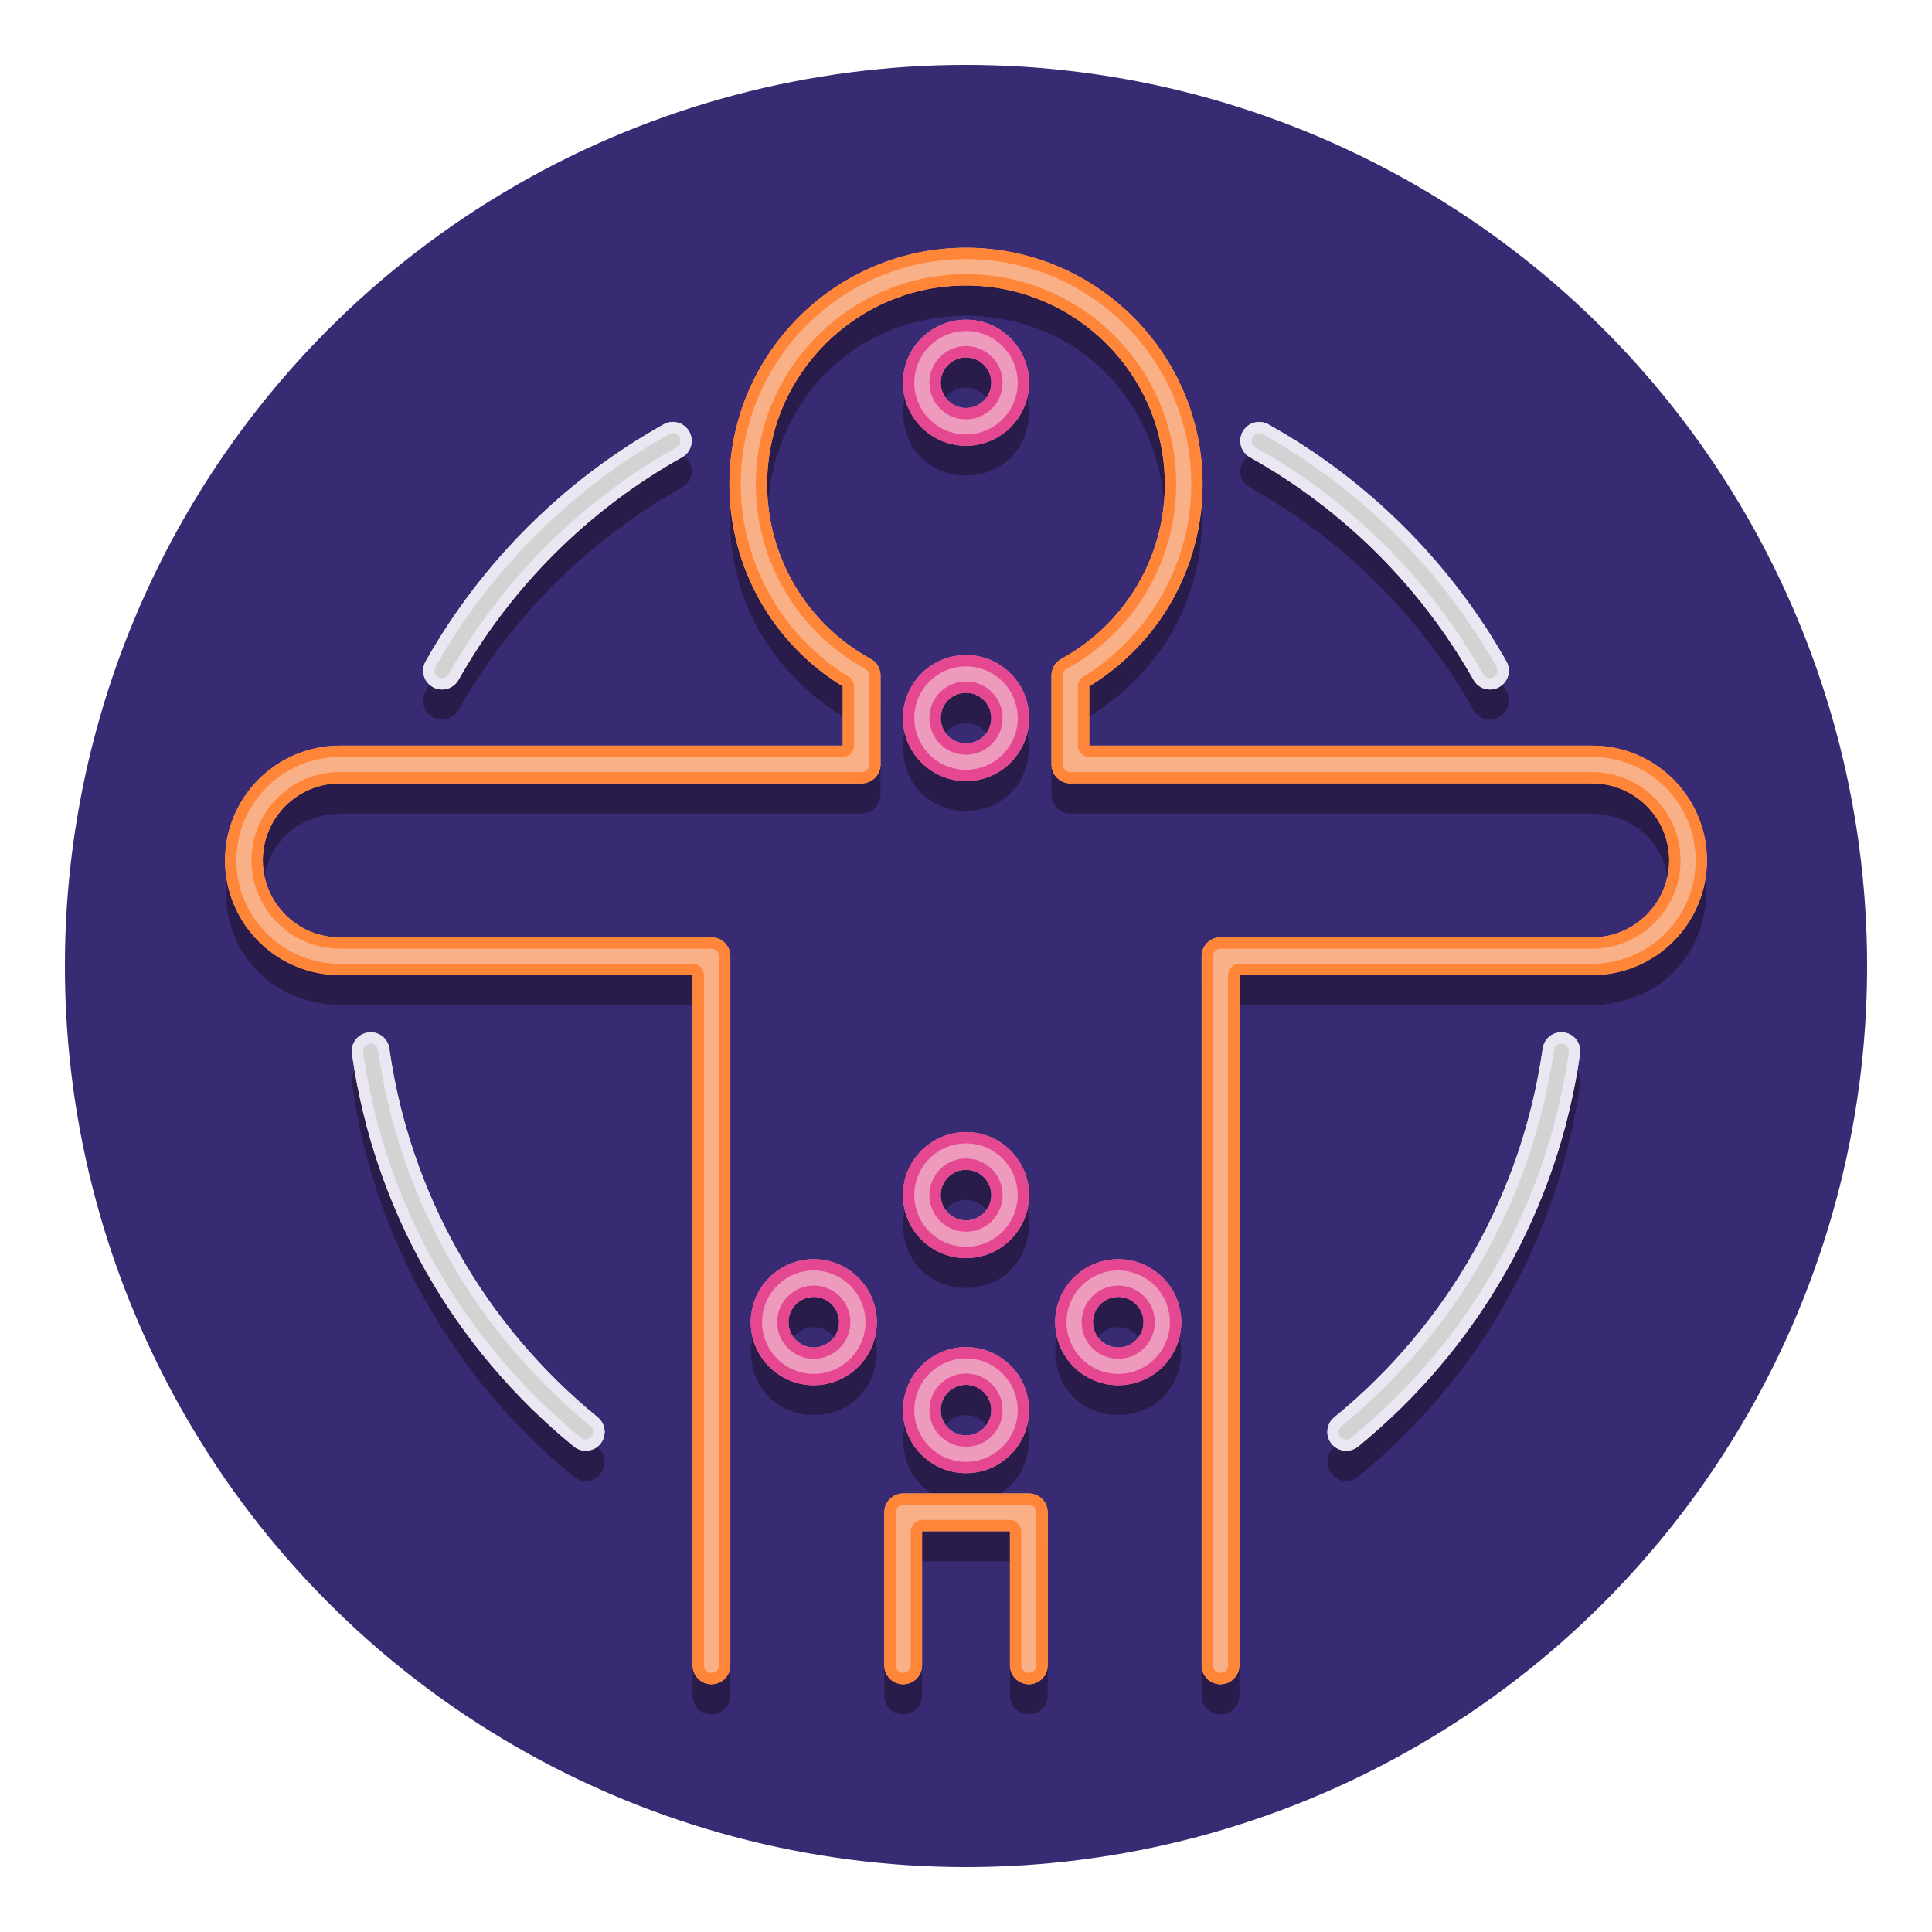
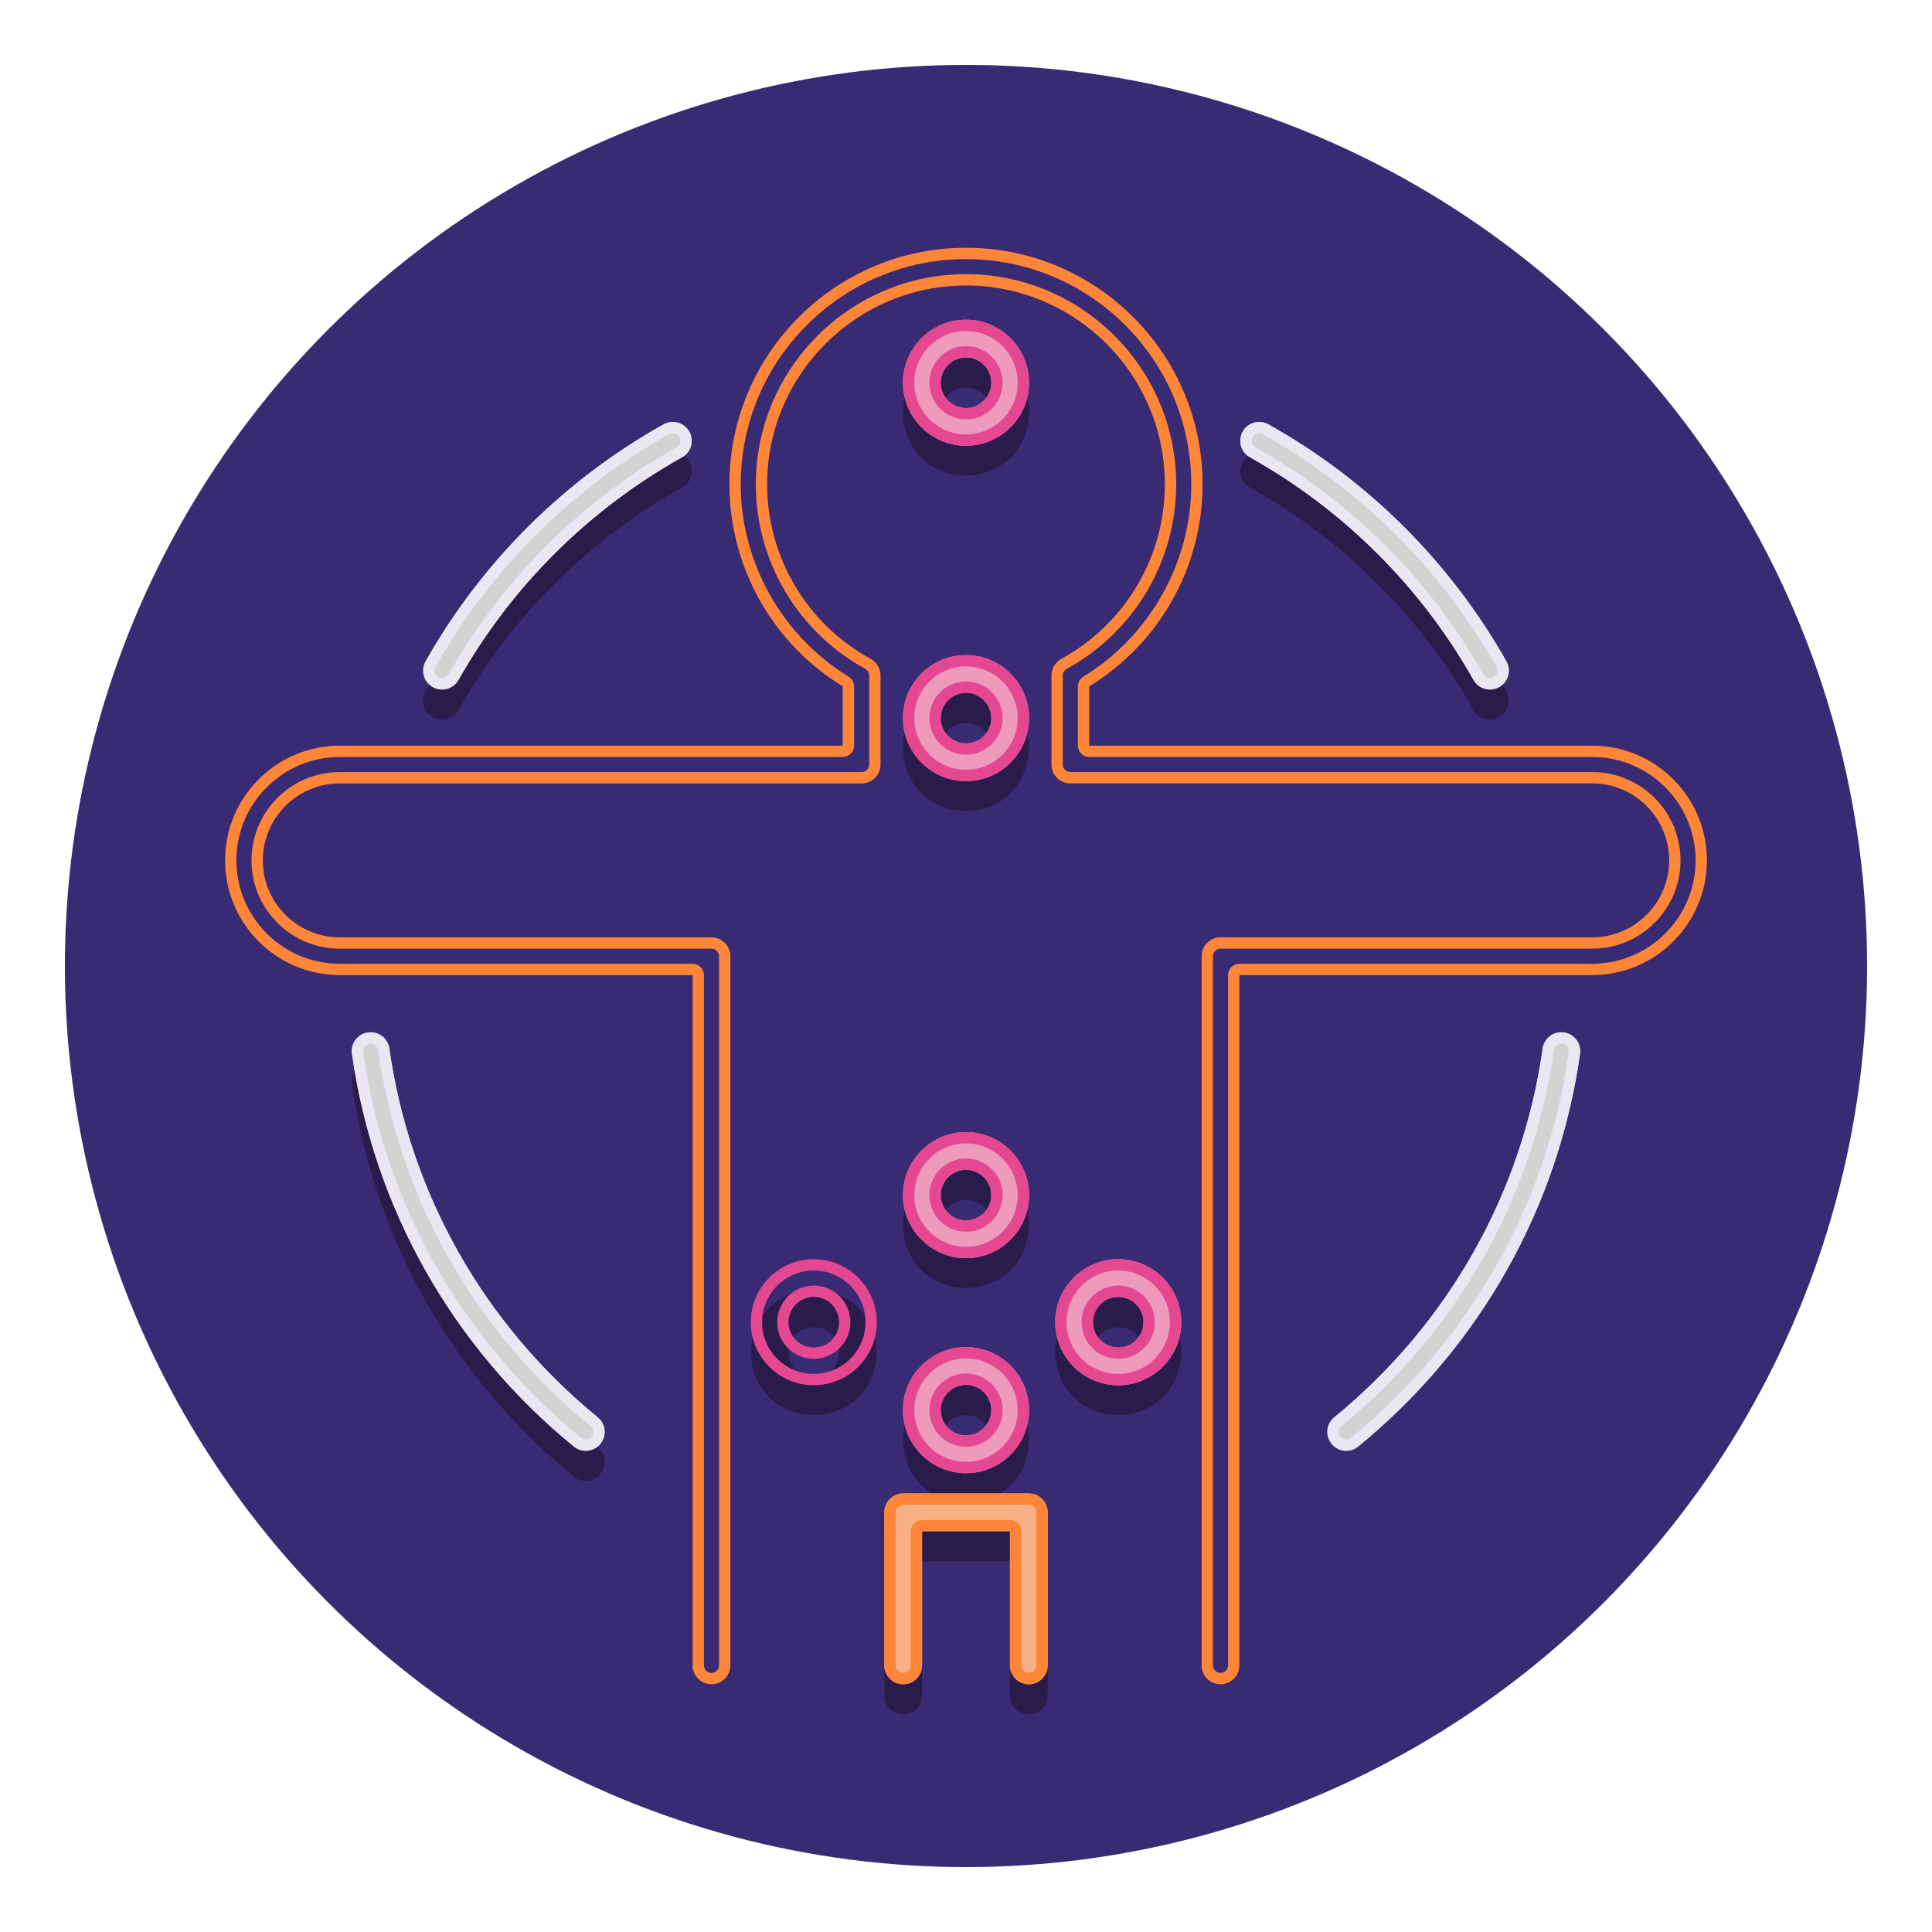
<svg xmlns="http://www.w3.org/2000/svg" id="Layer_1" x="0px" y="0px" viewBox="0 0 256 256" xml:space="preserve">
  <g>
    <g>
      <g>
        <circle fill="#382B73" cx="128" cy="128" r="119.4" />
      </g>
    </g>
    <g>
      <g>
-         <path fill="#291B4A" d="M210.977,102.803h-66.649v-7.861c26.791-16.629,15.27-57.839-16.328-58.113 c-31.6,0.276-43.116,41.489-16.327,58.113v7.861H45.023c-20.162,0.833-20.165,29.568,0,30.402c0,0,46.752,0,46.752,0v91.467 c0,1.381,1.119,2.5,2.5,2.5s2.5-1.119,2.5-2.5v-93.967c0-1.381-1.119-2.5-2.5-2.5H45.023c-13.486-0.542-13.58-19.816,0-20.402 c0,0,69.149,0,69.149,0c1.381,0,2.5-1.119,2.5-2.5V93.501c0-0.914-0.498-1.754-1.3-2.193 C91.644,78.066,100.778,42.103,128,41.829c27.226,0.299,36.362,36.205,12.626,49.479c-0.801,0.439-1.299,1.28-1.299,2.193v11.802 c0,1.381,1.119,2.5,2.5,2.5h69.149c13.49,0.541,13.571,19.825,0,20.402c0,0-49.252,0-49.252,0c-1.381,0-2.5,1.119-2.5,2.5v93.967 c0,1.381,1.119,2.5,2.5,2.5s2.5-1.119,2.5-2.5v-91.467h46.752C231.141,132.371,231.139,103.635,210.977,102.803z" />
-       </g>
+         </g>
      <g>
        <path fill="#291B4A" d="M136.323,201.893h-16.646c-1.381,0-2.5,1.119-2.5,2.5v20.279c0.081,3.292,4.916,3.302,5,0 c0,0,0-17.779,0-17.779h11.646v17.779c0.082,3.293,4.916,3.3,5,0c0,0,0-20.279,0-20.279 C138.823,203.012,137.704,201.893,136.323,201.893z" />
      </g>
      <g>
        <path fill="#291B4A" d="M128,46.363c-4.605,0-8.352,3.746-8.352,8.351c0.42,11.064,16.285,11.061,16.703,0 C136.352,50.109,132.605,46.363,128,46.363z M128,58.066c-4.419-0.116-4.419-6.587,0-6.703 C132.42,51.48,132.418,57.95,128,58.066z" />
      </g>
      <g>
        <path fill="#291B4A" d="M128,90.799c-4.605,0-8.352,3.747-8.352,8.352c0.42,11.064,16.285,11.061,16.703,0 C136.352,94.545,132.605,90.799,128,90.799z M128,102.502c-4.419-0.116-4.418-6.588,0-6.703 C132.419,95.915,132.418,102.386,128,102.502z" />
      </g>
      <g>
        <path fill="#291B4A" d="M128,182.501c-4.605,0-8.352,3.747-8.352,8.352c0.42,11.064,16.285,11.061,16.703,0 C136.352,186.248,132.605,182.501,128,182.501z M128,194.205c-4.419-0.116-4.418-6.588,0-6.703 C132.419,187.618,132.418,194.089,128,194.205z" />
      </g>
      <g>
        <path fill="#291B4A" d="M128,154.008c-4.605,0-8.352,3.747-8.352,8.352c0.42,11.064,16.285,11.061,16.703,0 C136.352,157.755,132.605,154.008,128,154.008z M128,165.711c-4.419-0.116-4.418-6.588,0-6.703 C132.419,159.124,132.418,165.596,128,165.711z" />
      </g>
      <g>
        <path fill="#291B4A" d="M107.83,170.848c-4.605,0-8.352,3.747-8.352,8.352c0.42,11.064,16.285,11.061,16.703,0 C116.182,174.595,112.436,170.848,107.83,170.848z M107.83,182.551c-4.419-0.116-4.418-6.588,0-6.703 C112.249,175.964,112.249,182.436,107.83,182.551z" />
      </g>
      <g>
        <path fill="#291B4A" d="M148.17,170.848c-4.605,0-8.352,3.747-8.352,8.352c0.42,11.064,16.285,11.061,16.703,0 C156.521,174.595,152.775,170.848,148.17,170.848z M148.17,182.551c-4.419-0.116-4.418-6.588,0-6.703 C152.589,175.964,152.588,182.436,148.17,182.551z" />
      </g>
      <g>
        <path fill="#291B4A" d="M87.932,60.232C74.74,67.612,63.836,78.47,56.399,91.633c-0.679,1.202-0.255,2.728,0.947,3.407 c1.18,0.673,2.723,0.267,3.406-0.947c6.985-12.365,17.229-22.565,29.62-29.498C93.199,62.93,90.862,58.687,87.932,60.232z" />
      </g>
      <g>
        <path fill="#291B4A" d="M51.587,142.934c-0.523-3.232-5.333-2.594-4.951,0.701c2.896,20.432,13.338,38.912,29.401,52.038 c0.465,0.379,1.024,0.564,1.58,0.564c2.276,0.052,3.415-3.003,1.584-4.436C64.112,179.472,54.306,162.117,51.587,142.934z" />
      </g>
      <g>
-         <path fill="#291B4A" d="M207.239,140.809c-1.375-0.195-2.633,0.757-2.826,2.125c-2.719,19.184-12.525,36.539-27.614,48.867 c-1.821,1.417-0.699,4.501,1.584,4.436c0.556,0,1.115-0.185,1.58-0.564c16.063-13.125,26.505-31.606,29.401-52.038 C209.558,142.268,208.606,141.002,207.239,140.809z" />
-       </g>
+         </g>
      <g>
        <path fill="#291B4A" d="M168.068,60.231c-2.906-1.534-5.285,2.673-2.441,4.363c12.393,6.934,22.636,17.134,29.621,29.498 c0.683,1.214,2.226,1.62,3.406,0.947c1.202-0.679,1.626-2.204,0.947-3.406C192.165,78.472,181.262,67.613,168.068,60.231z" />
      </g>
    </g>
    <g>
      <g>
        <g>
-           <path fill="#F9B087" d="M210.977,98.803h-66.649v-7.861c9.303-5.682,15.021-15.803,15.021-26.766 c0-17.286-14.063-31.348-31.349-31.348S96.651,46.891,96.651,64.176c0,10.963,5.719,21.084,15.021,26.766v7.861H45.023 c-8.382,0-15.201,6.819-15.201,15.201s6.819,15.201,15.201,15.201h46.752v91.467c0,1.381,1.119,2.5,2.5,2.5s2.5-1.119,2.5-2.5 v-93.967c0-1.381-1.119-2.5-2.5-2.5H45.023c-5.625,0-10.201-4.576-10.201-10.201c0-5.625,4.576-10.201,10.201-10.201h69.149 c1.381,0,2.5-1.119,2.5-2.5V89.501c0-0.914-0.498-1.754-1.3-2.193c-8.464-4.631-13.722-13.495-13.722-23.131 c0-14.528,11.82-26.348,26.349-26.348s26.349,11.82,26.349,26.348c0,9.637-5.258,18.5-13.722,23.131 c-0.802,0.439-1.3,1.28-1.3,2.193v11.802c0,1.381,1.119,2.5,2.5,2.5h69.149c5.625,0,10.201,4.576,10.201,10.201 c0,5.625-4.576,10.201-10.201,10.201h-49.252c-1.381,0-2.5,1.119-2.5,2.5v93.967c0,1.381,1.119,2.5,2.5,2.5s2.5-1.119,2.5-2.5 v-91.467h46.752c8.382,0,15.201-6.819,15.201-15.201S219.358,98.803,210.977,98.803z" />
-         </g>
+           </g>
        <g>
          <path fill="#F9B087" d="M136.323,197.893h-16.646c-1.381,0-2.5,1.119-2.5,2.5v20.279c0,1.381,1.119,2.5,2.5,2.5 s2.5-1.119,2.5-2.5v-17.779h11.646v17.779c0,1.381,1.119,2.5,2.5,2.5s2.5-1.119,2.5-2.5v-20.279 C138.823,199.012,137.704,197.893,136.323,197.893z" />
        </g>
      </g>
      <g>
        <g>
          <path fill="#ED9ABC" d="M128,42.363c-4.605,0-8.352,3.747-8.352,8.352s3.746,8.352,8.352,8.352s8.352-3.747,8.352-8.352 S132.605,42.363,128,42.363z M128,54.066c-1.848,0-3.352-1.503-3.352-3.352s1.504-3.352,3.352-3.352s3.352,1.503,3.352,3.352 S129.848,54.066,128,54.066z" />
        </g>
        <g>
          <path fill="#ED9ABC" d="M128,86.798c-4.605,0-8.352,3.747-8.352,8.352s3.746,8.352,8.352,8.352s8.352-3.747,8.352-8.352 S132.605,86.798,128,86.798z M128,98.501c-1.848,0-3.352-1.503-3.352-3.352s1.504-3.352,3.352-3.352s3.352,1.503,3.352,3.352 S129.848,98.501,128,98.501z" />
        </g>
        <g>
          <path fill="#ED9ABC" d="M128,178.501c-4.605,0-8.352,3.747-8.352,8.352s3.746,8.352,8.352,8.352s8.352-3.747,8.352-8.352 S132.605,178.501,128,178.501z M128,190.204c-1.848,0-3.352-1.503-3.352-3.352s1.504-3.352,3.352-3.352s3.352,1.503,3.352,3.352 S129.848,190.204,128,190.204z" />
        </g>
        <g>
          <path fill="#ED9ABC" d="M128,150.008c-4.605,0-8.352,3.747-8.352,8.352s3.746,8.352,8.352,8.352s8.352-3.747,8.352-8.352 S132.605,150.008,128,150.008z M128,161.711c-1.848,0-3.352-1.503-3.352-3.352s1.504-3.352,3.352-3.352s3.352,1.503,3.352,3.352 S129.848,161.711,128,161.711z" />
        </g>
        <g>
-           <path fill="#ED9ABC" d="M107.83,166.848c-4.605,0-8.352,3.747-8.352,8.352s3.746,8.352,8.352,8.352s8.352-3.747,8.352-8.352 S112.436,166.848,107.83,166.848z M107.83,178.551c-1.848,0-3.352-1.503-3.352-3.352s1.504-3.352,3.352-3.352 s3.352,1.503,3.352,3.352S109.678,178.551,107.83,178.551z" />
-         </g>
+           </g>
        <g>
          <path fill="#ED9ABC" d="M148.17,166.848c-4.605,0-8.352,3.747-8.352,8.352s3.746,8.352,8.352,8.352s8.352-3.747,8.352-8.352 S152.775,166.848,148.17,166.848z M148.17,178.551c-1.848,0-3.352-1.503-3.352-3.352s1.504-3.352,3.352-3.352 s3.352,1.503,3.352,3.352S150.018,178.551,148.17,178.551z" />
        </g>
      </g>
      <g>
        <g>
          <g>
            <path fill="#E54890" d="M128,42.363c-4.605,0-8.352,3.747-8.352,8.352s3.746,8.352,8.352,8.352s8.352-3.747,8.352-8.352 S132.605,42.363,128,42.363z M128,57.566c-3.778,0-6.852-3.074-6.852-6.852s3.074-6.852,6.852-6.852s6.852,3.074,6.852,6.852 S131.778,57.566,128,57.566z" />
            <path fill="#E54890" d="M128,45.863c-2.675,0-4.852,2.176-4.852,4.852s2.176,4.852,4.852,4.852s4.852-2.176,4.852-4.852 S130.675,45.863,128,45.863z M128,54.066c-1.848,0-3.352-1.503-3.352-3.352s1.504-3.352,3.352-3.352s3.352,1.503,3.352,3.352 S129.848,54.066,128,54.066z" />
          </g>
        </g>
        <g>
          <g>
            <path fill="#E54890" d="M128,90.298c-2.675,0-4.852,2.176-4.852,4.852s2.176,4.852,4.852,4.852s4.852-2.176,4.852-4.852 S130.675,90.298,128,90.298z M128,98.501c-1.848,0-3.352-1.503-3.352-3.352s1.504-3.352,3.352-3.352s3.352,1.503,3.352,3.352 S129.848,98.501,128,98.501z" />
            <path fill="#E54890" d="M128,86.798c-4.605,0-8.352,3.747-8.352,8.352s3.746,8.352,8.352,8.352s8.352-3.747,8.352-8.352 S132.605,86.798,128,86.798z M128,102.001c-3.778,0-6.852-3.074-6.852-6.852s3.074-6.852,6.852-6.852s6.852,3.074,6.852,6.852 S131.778,102.001,128,102.001z" />
          </g>
        </g>
        <g>
          <g>
            <path fill="#E54890" d="M128,182.001c-2.675,0-4.852,2.176-4.852,4.852s2.176,4.852,4.852,4.852s4.852-2.176,4.852-4.852 S130.675,182.001,128,182.001z M128,190.204c-1.848,0-3.352-1.503-3.352-3.352s1.504-3.352,3.352-3.352 s3.352,1.503,3.352,3.352S129.848,190.204,128,190.204z" />
            <path fill="#E54890" d="M128,178.501c-4.605,0-8.352,3.747-8.352,8.352s3.746,8.352,8.352,8.352s8.352-3.747,8.352-8.352 S132.605,178.501,128,178.501z M128,193.704c-3.778,0-6.852-3.074-6.852-6.852s3.074-6.852,6.852-6.852 s6.852,3.074,6.852,6.852S131.778,193.704,128,193.704z" />
          </g>
        </g>
        <g>
          <g>
            <path fill="#E54890" d="M128,150.008c-4.605,0-8.352,3.747-8.352,8.352s3.746,8.352,8.352,8.352s8.352-3.747,8.352-8.352 S132.605,150.008,128,150.008z M128,165.211c-3.778,0-6.852-3.074-6.852-6.852s3.074-6.852,6.852-6.852 s6.852,3.074,6.852,6.852S131.778,165.211,128,165.211z" />
            <path fill="#E54890" d="M128,153.508c-2.675,0-4.852,2.176-4.852,4.852s2.176,4.852,4.852,4.852s4.852-2.176,4.852-4.852 S130.675,153.508,128,153.508z M128,161.711c-1.848,0-3.352-1.503-3.352-3.352s1.504-3.352,3.352-3.352 s3.352,1.503,3.352,3.352S129.848,161.711,128,161.711z" />
          </g>
        </g>
        <g>
          <g>
            <path fill="#E54890" d="M107.83,166.848c-4.605,0-8.352,3.747-8.352,8.352s3.746,8.352,8.352,8.352s8.352-3.747,8.352-8.352 S112.436,166.848,107.83,166.848z M107.83,182.051c-3.778,0-6.852-3.074-6.852-6.852s3.074-6.852,6.852-6.852 s6.852,3.074,6.852,6.852S111.608,182.051,107.83,182.051z" />
            <path fill="#E54890" d="M107.83,170.348c-2.675,0-4.852,2.176-4.852,4.852s2.176,4.852,4.852,4.852s4.852-2.176,4.852-4.852 S110.505,170.348,107.83,170.348z M107.83,178.551c-1.848,0-3.352-1.503-3.352-3.352s1.504-3.352,3.352-3.352 s3.352,1.503,3.352,3.352S109.678,178.551,107.83,178.551z" />
          </g>
        </g>
        <g>
          <g>
            <path fill="#E54890" d="M148.17,170.348c-2.675,0-4.852,2.176-4.852,4.852s2.176,4.852,4.852,4.852s4.852-2.176,4.852-4.852 S150.845,170.348,148.17,170.348z M148.17,178.551c-1.848,0-3.352-1.503-3.352-3.352s1.504-3.352,3.352-3.352 s3.352,1.503,3.352,3.352S150.018,178.551,148.17,178.551z" />
            <path fill="#E54890" d="M148.17,166.848c-4.605,0-8.352,3.747-8.352,8.352s3.746,8.352,8.352,8.352s8.352-3.747,8.352-8.352 S152.775,166.848,148.17,166.848z M148.17,182.051c-3.778,0-6.852-3.074-6.852-6.852s3.074-6.852,6.852-6.852 s6.852,3.074,6.852,6.852S151.948,182.051,148.17,182.051z" />
          </g>
        </g>
      </g>
      <g>
        <g>
          <path fill="#D3D3D3" d="M87.932,56.231C74.74,63.611,63.836,74.47,56.399,87.633c-0.679,1.202-0.255,2.727,0.947,3.406 c0.389,0.219,0.811,0.324,1.228,0.324c0.872,0,1.719-0.457,2.179-1.271c6.985-12.365,17.229-22.565,29.62-29.498 c1.205-0.674,1.635-2.197,0.961-3.402C90.66,55.987,89.139,55.557,87.932,56.231z" />
        </g>
        <g>
          <path fill="#D3D3D3" d="M51.587,138.934c-0.193-1.367-1.449-2.322-2.826-2.125c-1.367,0.193-2.318,1.459-2.125,2.826 c2.896,20.431,13.338,38.912,29.401,52.037c0.465,0.379,1.024,0.564,1.58,0.564c0.725,0,1.443-0.313,1.938-0.918 c0.874-1.069,0.716-2.645-0.354-3.518C64.112,175.472,54.306,158.117,51.587,138.934z" />
        </g>
        <g>
          <path fill="#D3D3D3" d="M207.239,136.809c-1.375-0.198-2.633,0.758-2.826,2.125c-2.719,19.184-12.525,36.539-27.614,48.866 c-1.069,0.874-1.228,2.449-0.354,3.518c0.494,0.605,1.213,0.918,1.938,0.918c0.556,0,1.115-0.185,1.58-0.564 c16.063-13.125,26.505-31.605,29.401-52.037C209.558,138.268,208.606,137.002,207.239,136.809z" />
        </g>
        <g>
          <path fill="#D3D3D3" d="M168.068,56.231c-1.207-0.675-2.729-0.243-3.402,0.961c-0.674,1.205-0.244,2.729,0.961,3.402 c12.393,6.933,22.636,17.133,29.621,29.498c0.46,0.814,1.307,1.271,2.179,1.271c0.417,0,0.839-0.104,1.228-0.324 c1.202-0.679,1.626-2.204,0.947-3.406C192.165,74.471,181.261,63.612,168.068,56.231z" />
        </g>
      </g>
      <g>
        <g>
          <g>
            <path fill="#EBE7F2" d="M89.152,55.912c-0.413,0-0.833,0.103-1.22,0.319C74.74,63.611,63.836,74.47,56.399,87.633 c-0.679,1.202-0.255,2.727,0.947,3.406c0.389,0.219,0.811,0.324,1.228,0.324c0.872,0,1.719-0.457,2.179-1.271 c6.985-12.365,17.229-22.565,29.62-29.498c1.205-0.674,1.635-2.197,0.961-3.402C90.876,56.373,90.027,55.912,89.152,55.912z M89.641,59.286c-12.633,7.067-23.073,17.465-30.194,30.069c-0.177,0.314-0.512,0.509-0.873,0.509 c-0.172,0-0.337-0.044-0.49-0.13c-0.48-0.271-0.65-0.883-0.379-1.362c7.301-12.923,18.006-23.584,30.958-30.83 c0.152-0.085,0.317-0.129,0.488-0.129c0.362,0,0.697,0.196,0.873,0.512C90.294,58.406,90.122,59.017,89.641,59.286z" />
          </g>
        </g>
        <g>
          <g>
            <path fill="#EBE7F2" d="M51.587,138.934c-0.176-1.246-1.236-2.15-2.466-2.15c-0.119,0-0.239,0.008-0.36,0.026 c-1.367,0.193-2.318,1.459-2.125,2.826c2.896,20.431,13.338,38.912,29.401,52.037c0.465,0.379,1.024,0.564,1.58,0.564 c0.725,0,1.443-0.313,1.938-0.918c0.874-1.069,0.716-2.645-0.354-3.518C64.112,175.472,54.306,158.117,51.587,138.934z M78.393,190.369c-0.191,0.233-0.474,0.367-0.776,0.367c-0.162,0-0.403-0.039-0.631-0.225 c-15.771-12.886-26.022-31.029-28.865-51.086c-0.037-0.265,0.03-0.528,0.191-0.741c0.161-0.214,0.395-0.352,0.662-0.389 c0.05-0.007,0.099-0.011,0.148-0.011c0.498,0,0.91,0.362,0.981,0.861c2.772,19.558,12.769,37.25,28.15,49.817 c0.207,0.169,0.335,0.408,0.362,0.674C78.641,189.901,78.562,190.162,78.393,190.369z" />
          </g>
        </g>
        <g>
          <g>
            <path fill="#EBE7F2" d="M207.239,136.809c-0.121-0.017-0.242-0.026-0.361-0.026c-1.228,0-2.289,0.904-2.466,2.15 c-2.719,19.184-12.525,36.539-27.614,48.866c-1.069,0.874-1.228,2.449-0.354,3.518c0.494,0.605,1.213,0.918,1.938,0.918 c0.556,0,1.115-0.185,1.58-0.564c16.063-13.125,26.505-31.605,29.401-52.037C209.558,138.268,208.606,137.002,207.239,136.809z M179.014,190.51c-0.229,0.187-0.47,0.226-0.632,0.226c-0.302,0-0.585-0.134-0.776-0.368c-0.169-0.207-0.247-0.467-0.221-0.732 c0.027-0.266,0.155-0.505,0.362-0.674c15.381-12.567,25.378-30.259,28.15-49.818c0.069-0.49,0.491-0.86,0.98-0.86 c0.048,0,0.098,0.004,0.151,0.011c0.264,0.037,0.498,0.176,0.659,0.389c0.161,0.214,0.229,0.477,0.191,0.741 C205.036,159.482,194.784,177.625,179.014,190.51z" />
          </g>
        </g>
        <g>
          <g>
            <path fill="#EBE7F2" d="M168.068,56.231c-0.387-0.216-0.806-0.319-1.219-0.319c-0.876,0-1.725,0.462-2.183,1.28 c-0.674,1.205-0.244,2.729,0.961,3.402c12.393,6.933,22.636,17.133,29.621,29.498c0.46,0.814,1.307,1.271,2.179,1.271 c0.417,0,0.839-0.104,1.228-0.324c1.202-0.679,1.626-2.204,0.947-3.406C192.165,74.471,181.261,63.612,168.068,56.231z M197.917,89.734c-0.153,0.086-0.318,0.13-0.491,0.13c-0.361,0-0.695-0.195-0.873-0.509 c-7.12-12.604-17.562-23.002-30.195-30.069c-0.233-0.13-0.401-0.343-0.474-0.6c-0.073-0.257-0.041-0.527,0.089-0.76 c0.177-0.316,0.512-0.512,0.875-0.512c0.171,0,0.335,0.043,0.486,0.128c12.953,7.246,23.658,17.907,30.959,30.831 C198.567,88.851,198.396,89.463,197.917,89.734z" />
          </g>
        </g>
      </g>
      <g>
        <g>
          <g>
            <path fill="#FF8639" d="M210.977,98.803h-66.649v-7.861c9.303-5.682,15.021-15.803,15.021-26.766 c0-17.286-14.063-31.348-31.349-31.348S96.651,46.891,96.651,64.176c0,10.963,5.719,21.084,15.021,26.766v7.861H45.023 c-8.382,0-15.201,6.819-15.201,15.201s6.819,15.201,15.201,15.201h46.752v91.467c0,1.381,1.119,2.5,2.5,2.5s2.5-1.119,2.5-2.5 v-93.967c0-1.381-1.119-2.5-2.5-2.5H45.023c-5.625,0-10.201-4.576-10.201-10.201c0-5.625,4.576-10.201,10.201-10.201h69.149 c1.381,0,2.5-1.119,2.5-2.5V89.501c0-0.914-0.498-1.754-1.3-2.193c-8.464-4.631-13.722-13.495-13.722-23.131 c0-14.528,11.82-26.348,26.349-26.348s26.349,11.82,26.349,26.348c0,9.637-5.258,18.5-13.722,23.131 c-0.802,0.439-1.3,1.28-1.3,2.193v11.802c0,1.381,1.119,2.5,2.5,2.5h69.149c5.625,0,10.201,4.576,10.201,10.201 c0,5.625-4.576,10.201-10.201,10.201h-49.252c-1.381,0-2.5,1.119-2.5,2.5v93.967c0,1.381,1.119,2.5,2.5,2.5s2.5-1.119,2.5-2.5 v-91.467h46.752c8.382,0,15.201-6.819,15.201-15.201S219.358,98.803,210.977,98.803z M210.977,127.705h-46.752 c-0.828,0-1.5,0.672-1.5,1.5v91.467c0,0.551-0.449,1-1,1s-1-0.449-1-1v-93.967c0-0.551,0.449-1,1-1h49.252 c6.452,0,11.701-5.249,11.701-11.701c0-6.452-5.249-11.701-11.701-11.701h-69.149c-0.551,0-1-0.449-1-1V89.501 c0-0.366,0.199-0.702,0.52-0.877c8.945-4.894,14.502-14.262,14.502-24.447c0-15.355-12.493-27.848-27.849-27.848 c-15.356,0-27.849,12.493-27.849,27.848c0,10.186,5.557,19.553,14.501,24.447c0.321,0.176,0.52,0.512,0.52,0.878v11.802 c0,0.551-0.449,1-1,1H45.023c-6.452,0-11.701,5.249-11.701,11.701c0,6.452,5.249,11.701,11.701,11.701h49.252 c0.551,0,1,0.449,1,1v93.967c0,0.551-0.449,1-1,1s-1-0.449-1-1v-91.467c0-0.828-0.672-1.5-1.5-1.5H45.023 c-7.555,0-13.701-6.146-13.701-13.701c0-7.555,6.146-13.701,13.701-13.701h66.649c0.828,0,1.5-0.672,1.5-1.5v-7.861 c0-0.523-0.272-1.008-0.718-1.28c-8.823-5.388-14.303-15.154-14.303-25.485c0-16.458,13.39-29.848,29.849-29.848 c16.459,0,29.849,13.39,29.849,29.848c0,10.332-5.481,20.097-14.303,25.485c-0.446,0.272-0.718,0.757-0.718,1.28v7.861 c0,0.828,0.672,1.5,1.5,1.5h66.649c7.555,0,13.701,6.146,13.701,13.701C224.678,121.558,218.531,127.705,210.977,127.705z" />
          </g>
        </g>
        <g>
          <g>
            <path fill="#FF8639" d="M136.323,197.893h-16.646c-1.381,0-2.5,1.119-2.5,2.5v20.279c0,1.381,1.119,2.5,2.5,2.5 s2.5-1.119,2.5-2.5v-17.779h11.646v17.779c0,1.381,1.119,2.5,2.5,2.5s2.5-1.119,2.5-2.5v-20.279 C138.823,199.012,137.704,197.893,136.323,197.893z M137.323,220.672c0,0.551-0.449,1-1,1s-1-0.449-1-1v-17.779 c0-0.828-0.672-1.5-1.5-1.5h-11.646c-0.828,0-1.5,0.672-1.5,1.5v17.779c0,0.551-0.449,1-1,1s-1-0.449-1-1v-20.279 c0-0.551,0.449-1,1-1h16.646c0.551,0,1,0.449,1,1V220.672z" />
          </g>
        </g>
      </g>
    </g>
  </g>
</svg>